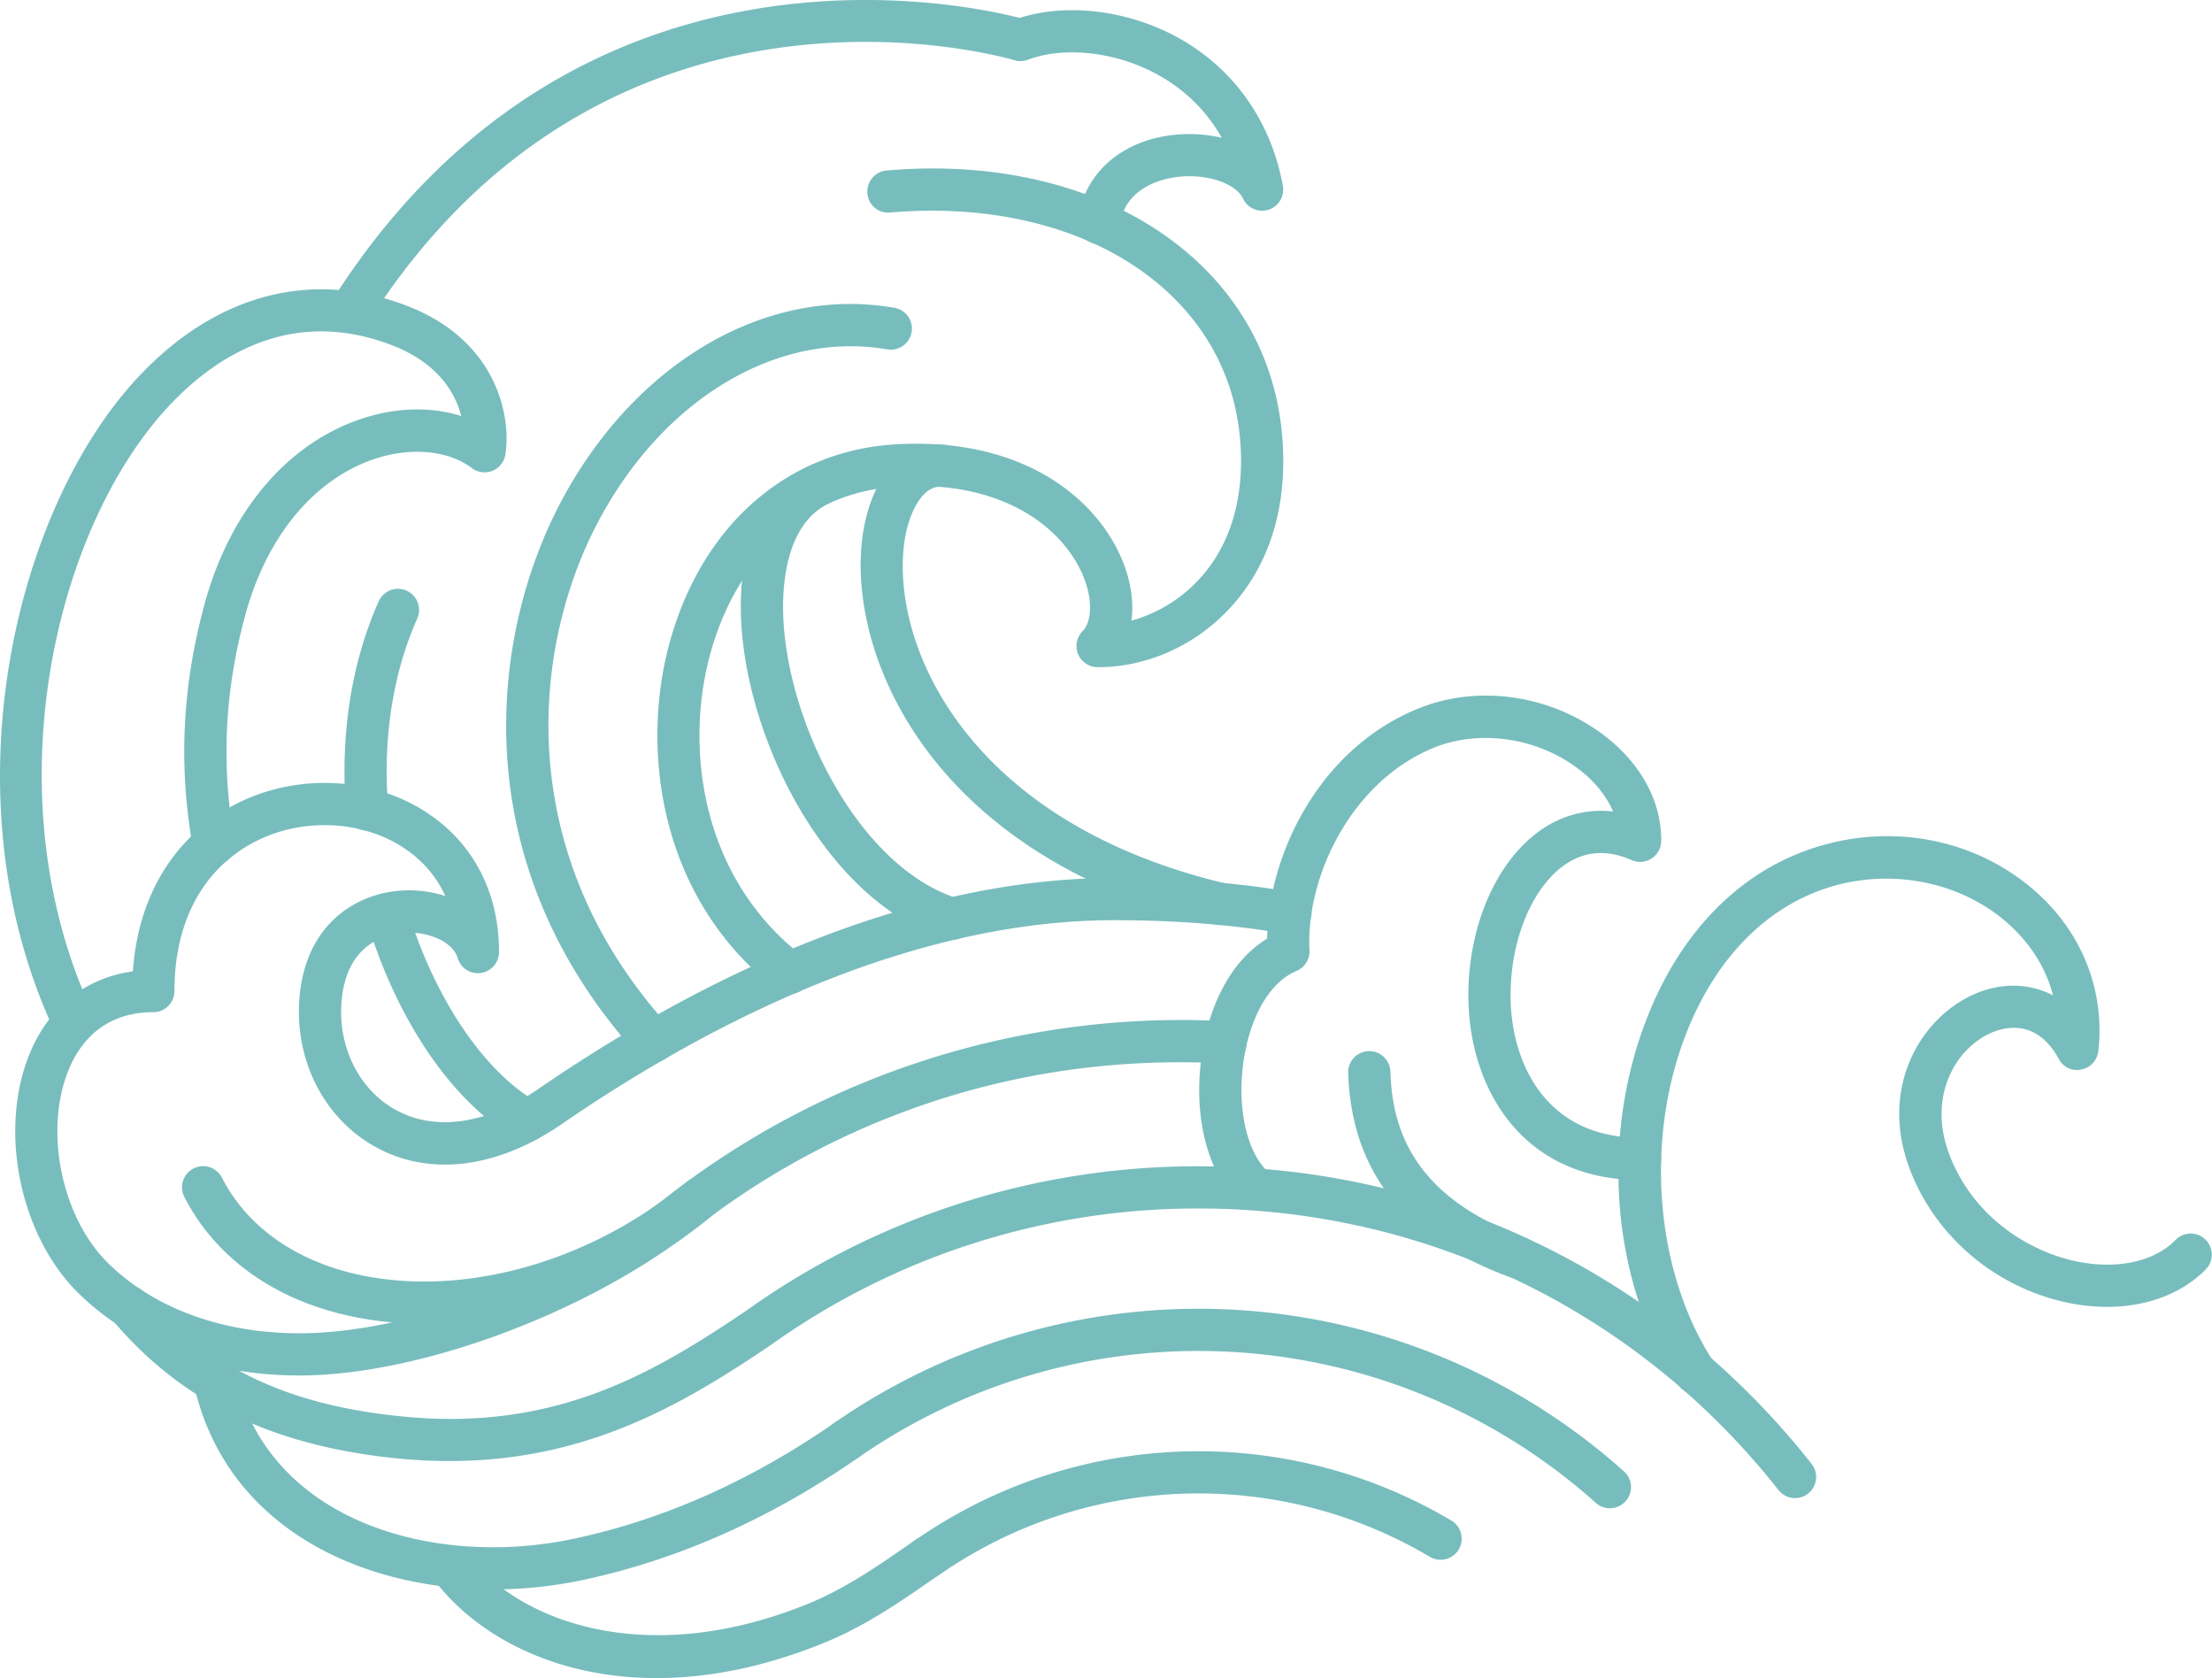
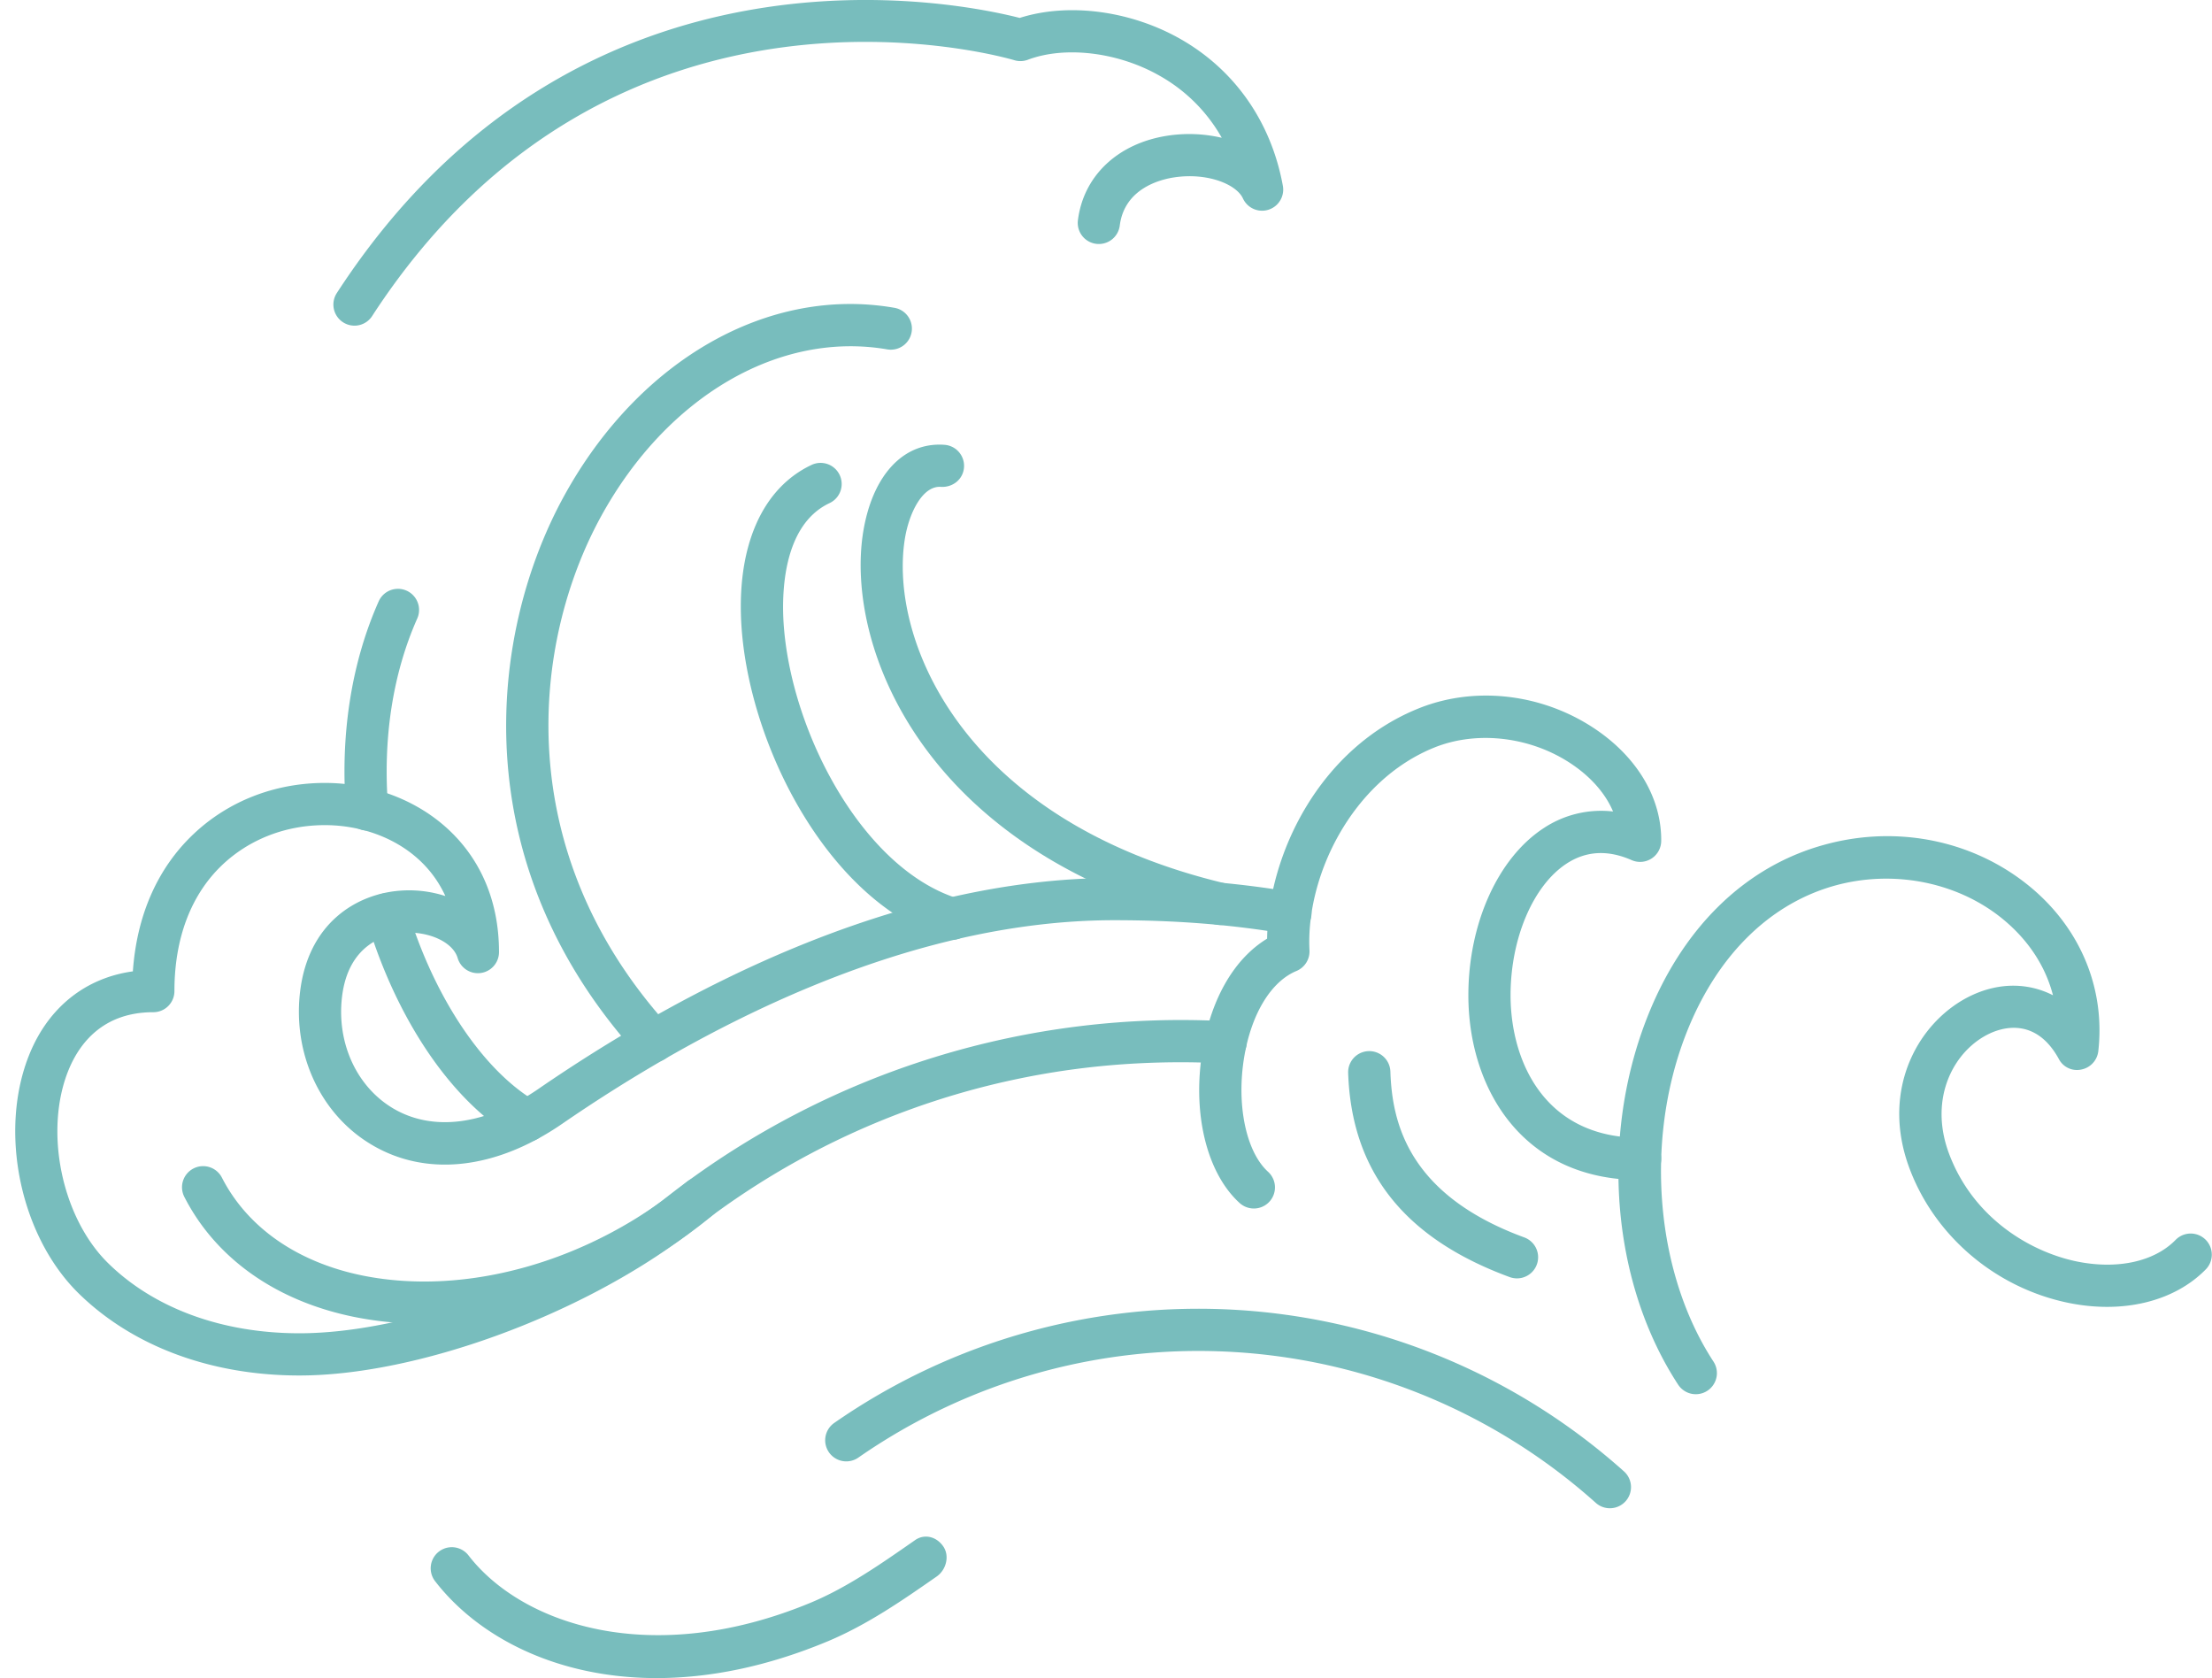
<svg xmlns="http://www.w3.org/2000/svg" id="Group_1984" data-name="Group 1984" width="1265.066" height="959.479" viewBox="0 0 1265.066 959.479">
  <defs>
    <clipPath id="clip-path">
      <rect id="Rectangle_768" data-name="Rectangle 768" width="1265.067" height="959.479" fill="#78bdbd" />
    </clipPath>
  </defs>
  <g id="Group_1982" data-name="Group 1982" transform="translate(0 0)" clip-path="url(#clip-path)">
    <path id="Path_1544" data-name="Path 1544" d="M468.739,159.087a12.074,12.074,0,0,0,8.061-21.057A364.934,364.934,0,0,0,25.157,110.291a12.073,12.073,0,1,0,13.828,19.794A340.729,340.729,0,0,1,460.662,156a12.037,12.037,0,0,0,8.077,3.091" transform="translate(451.981 703.276)" fill="#78bdbd" />
-     <path id="Path_1545" data-name="Path 1545" d="M37.911,122.8a12.032,12.032,0,0,0,6.914-2.177,259.411,259.411,0,0,1,280.36-10.437A12.061,12.061,0,1,0,337.5,89.449,283.551,283.551,0,0,0,31,100.834,12.073,12.073,0,0,0,37.911,122.8" transform="translate(492.36 779.844)" fill="#78bdbd" />
-     <path id="Path_1546" data-name="Path 1546" d="M978.627,229.839a12.065,12.065,0,0,0,9.473-19.545c-85.26-108.145-213.033-170.17-350.612-170.17a443.814,443.814,0,0,0-252.854,78.462l-6.016,4.221c-54.181,36.63-110.023,68.939-196.43,60.363C116.092,176.672,70.67,154.9,34.9,112.6a12.075,12.075,0,1,0-18.431,15.606c39.572,46.8,91.475,71.914,163.356,79.011,94.45,9.141,156.625-26.808,212.517-64.551l6.083-4.255A419.634,419.634,0,0,1,637.489,64.256c130.133,0,251.026,58.668,331.665,161a12.063,12.063,0,0,0,9.473,4.587" transform="translate(47.978 626.723)" fill="#78bdbd" />
-     <path id="Path_1547" data-name="Path 1547" d="M217.765,178.189a246.869,246.869,0,0,0,51.937-5.534c54.214-11.667,106.982-35.2,156.841-69.87a12.063,12.063,0,1,0-13.794-19.794c-47.233,32.824-97.06,55.061-148.149,66.064-80.174,17.368-175.538-9.39-194.5-92.872a12.057,12.057,0,1,0-23.517,5.335c18.232,80.373,94.2,116.671,171.184,116.671" transform="translate(64.406 730.576)" fill="#78bdbd" />
    <path id="Path_1548" data-name="Path 1548" d="M172.848,133.746c29.583,0,62.524-6.3,97.708-20.958,22.836-9.54,43-23.567,62.457-37.112,5.468-3.806,7.545-11.817,3.723-17.285-3.789-5.5-10.637-7.313-16.071-3.523l-1.429,1C300.8,68.7,281.724,81.959,261.265,90.518c-91.193,37.943-165.6,12.631-196.1-27.04A12.065,12.065,0,0,0,46.039,78.186c24.547,31.893,69.4,55.56,126.809,55.56" transform="translate(202.677 825.726)" fill="#78bdbd" />
    <path id="Path_1549" data-name="Path 1549" d="M44.261,347.835a12.065,12.065,0,0,0,10.1-18.664c-32.924-50.358-39.422-125.1-16.188-186.009,17.285-45.322,48-75.986,86.44-86.357,34.2-9.174,71.349-1.213,96.96,20.808,13.711,11.783,22.852,26.21,26.957,42.115-13.794-7.03-30.032-7.462-45.921-.216-30.364,13.911-53.35,53.5-36.048,99.436,14.542,38.641,49.178,67.958,90.379,76.568,31.395,6.548,60.995-.6,79.11-19.179a12.065,12.065,0,0,0-17.3-16.819c-12.265,12.614-33.572,17.185-56.856,12.365-26.027-5.435-58.784-24.415-72.745-61.41C177,178.2,192.21,150.824,212.669,141.45c7.462-3.424,26.259-8.892,39.19,14.675a11.674,11.674,0,0,0,12.9,6.066,12.091,12.091,0,0,0,9.689-10.47c3.972-35-9.556-68.69-37.112-92.423C205.257,31.726,160.732,22,118.352,33.521,72.215,45.919,35.751,81.8,15.625,134.553c-26.259,68.856-18.98,150.426,18.531,207.814a12.064,12.064,0,0,0,10.1,5.468" transform="translate(925.588 449.328)" fill="#78bdbd" />
    <path id="Path_1550" data-name="Path 1550" d="M50.2,317.2a12.067,12.067,0,0,0,8.127-21.007c-12.747-11.6-18.282-38.89-13.5-66.4C49.069,205.445,60.2,187.346,74.6,181.379a12.121,12.121,0,0,0,7.429-11.767c-2.177-42.1,24.032-97.026,71.648-116.073,24.68-9.839,55.61-5.983,78.795,9.889,11.036,7.545,18.98,16.853,23.168,26.775a59.435,59.435,0,0,0-39.7,9.54c-26.143,17.069-43.045,54.579-43.045,95.564,0,52.568,30.364,105.6,98.223,105.6a12.074,12.074,0,0,0,0-24.149c-54.7,0-74.091-43.876-74.091-81.454,0-32.542,12.9-62.823,32.093-75.338,11.152-7.263,23.567-7.928,37.145-1.961a12.068,12.068,0,0,0,16.919-10.936c.233-24.115-13.263-47.283-37.079-63.571C216,22.926,177.158,18.173,144.716,31.153c-56.69,22.653-86.19,83.066-86.922,131.762-18.465,11.218-31.661,33.539-36.746,62.723-6.316,36.331,1.928,71.033,21.024,88.417A12.132,12.132,0,0,0,50.2,317.2" transform="translate(666.879 373.782)" fill="#78bdbd" />
    <path id="Path_1551" data-name="Path 1551" d="M119.756,166.089a12.08,12.08,0,0,0,4.172-23.417c-66.612-24.464-75.62-65.848-76.584-94.849a12.081,12.081,0,0,0-24.149.814c1.928,56.408,32.143,94.567,92.39,116.721a12.263,12.263,0,0,0,4.172.731" transform="translate(747.831 564.844)" fill="#78bdbd" />
    <path id="Path_1552" data-name="Path 1552" d="M193.509,365.747c66.778,0,160.149-33.954,222.024-80.706l6.249-4.87A449.042,449.042,0,0,1,673.09,187.283a472.094,472.094,0,0,1,49.461.033c6.1.648,12.315-4.753,12.7-11.385a12.033,12.033,0,0,0-11.384-12.714,477.8,477.8,0,0,0-316.857,97.874l-6.183,4.8c-57.97,43.827-145.224,75.72-207.316,75.72-44.092,0-82.9-14.177-109.225-39.921-26.775-26.126-36.979-75.753-22.8-110.6,6.166-15.074,19.545-33.057,48.48-33.057a12.065,12.065,0,0,0,12.066-12.066c0-30.132,9.423-55.045,27.24-72.03,15.473-14.725,36.314-22.869,58.768-22.869,27.373,0,56.308,12.9,68.939,40.552a67.258,67.258,0,0,0-26.509-3.025c-24.331,2.044-51.987,18.381-56.607,58.036-4.122,35.467,11.75,69.587,40.436,86.855,31.3,18.947,71.166,14.692,109.375-11.567,77.315-53.167,194.9-116.488,315.943-116.488,35.45,0,67.692,2.559,98.605,7.894a12.082,12.082,0,0,0,4.088-23.816c-32.276-5.534-65.848-8.227-102.694-8.227-127.241,0-249.48,65.648-329.621,120.743-30.049,20.625-60.363,24.564-83.249,10.786-20.592-12.4-31.943-37.278-28.885-63.4,3.59-30.83,25.412-36,34.636-36.763,14.775-1.163,28.819,5.235,31.511,14.393a12.067,12.067,0,0,0,23.65-3.39c0-63.488-50.109-96.711-99.619-96.711-28.669,0-55.444,10.487-75.4,29.533C112.254,75.9,100.5,102.755,98.261,134.681c-27.007,3.723-48.2,20.492-59.117,47.3C21.278,225.841,33.676,286,67.414,318.962c30.88,30.165,75.654,46.785,126.095,46.785" transform="translate(-22.275 420.713)" fill="#78bdbd" />
    <path id="Path_1553" data-name="Path 1553" d="M189.725,130.149c56.823,0,117.386-22.37,165.583-62.524a12.059,12.059,0,0,0-15.456-18.514c-54.3,45.206-125.546,65.615-185.527,53.433C117.18,94.948,88.693,75.1,74.134,46.684A12.075,12.075,0,1,0,52.628,57.67c17.983,35.118,52.386,59.449,96.86,68.524a201.33,201.33,0,0,0,40.237,3.956" transform="translate(52.824 626.727)" fill="#78bdbd" />
-     <path id="Path_1554" data-name="Path 1554" d="M107.676,477.813a12.067,12.067,0,0,0,7.363-21.622c-58.784-45.356-68.324-121.458-51.7-176.8,16.138-53.748,55.178-88.019,104.406-91.625,60.313-4.354,94.65,22.387,106.816,48.979,7.047,15.39,5.651,28.553.632,33.572a12.066,12.066,0,0,0,8.111,20.592c21.19.382,51.222-7.529,75.238-32.808,16.47-17.318,35.151-48.746,30.7-99.918C380.69,59.941,285.442-3.7,163.07,6.957a12.067,12.067,0,0,0-11,13.047,11.888,11.888,0,0,0,13.063,10.986c108.727-9.324,192.707,44.957,200.053,129.269,2.925,33.439-5.435,61.527-24.132,81.221a82.887,82.887,0,0,1-37.976,22.852c1.562-11.418-.6-24.564-6.582-37.644-15.556-33.954-57.77-68.091-130.549-63.006-59.6,4.4-106.6,45.04-125.712,108.777-19,63.238-7.795,150.492,60.064,202.828a12.022,12.022,0,0,0,7.379,2.526" transform="translate(344 90.528)" fill="#78bdbd" />
    <path id="Path_1555" data-name="Path 1555" d="M44.025,186.208a12,12,0,0,0,10.1-5.5C193.2-33.273,419.034,33.738,421.311,34.4a12.034,12.034,0,0,0,7.828-.233c21.307-8.011,51.521-4.388,75.188,9.058a93.1,93.1,0,0,1,35.716,35.566,82.022,82.022,0,0,0-31.013-1.2C480.66,81.952,461,100.45,457.775,125.861a12.065,12.065,0,1,0,23.933,3.075c2.676-20.908,22.57-26.193,30.979-27.489,19-2.908,35.7,3.872,39.455,12.016a12.069,12.069,0,0,0,22.836-7.213c-6.665-36.5-27.506-66.346-58.751-84.046-28.669-16.221-64.136-20.758-91.758-11.95C392.127,1.944,172.3-45.422,33.92,167.56a12.069,12.069,0,0,0,10.1,18.647" transform="translate(158.704 -0.006)" fill="#78bdbd" />
-     <path id="Path_1556" data-name="Path 1556" d="M99.551,438.3a12.054,12.054,0,0,0,10.986-17.085C54.162,297.867,89.995,146.211,155.527,76.408c26.259-27.9,69.537-56.657,127.125-34.553,26.691,10.238,36.414,27.389,39.821,40.552-17.451-5.551-37.893-5.019-58.07,1.928C222.255,98.828,189.9,137.4,175.62,190.121c-12.8,47.15-14.941,92.722-6.581,139.291a12.206,12.206,0,0,0,13.994,9.756,12.06,12.06,0,0,0,9.773-13.994c-7.712-43-5.734-85.11,6.1-128.737,12.166-44.874,38.89-77.415,73.36-89.282,21.041-7.18,42.563-5.285,56.275,5.019a12.045,12.045,0,0,0,19.146-7.678c3.424-20.675-3.955-65.083-56.408-85.16C236.631-1.622,182.185,12.8,137.959,59.888c-70.9,75.471-109.923,238.893-49.394,371.37A12.072,12.072,0,0,0,99.551,438.3" transform="translate(-58.683 155.465)" fill="#78bdbd" />
    <path id="Path_1557" data-name="Path 1557" d="M129.156,444a12.075,12.075,0,0,0,8.925-20.176c-91.775-101-78.379-220.462-38.99-292.077C136.835,63.1,201.037,25.791,262.663,36.412A12.062,12.062,0,0,0,266.8,12.645C194.8.1,120.763,42.295,77.934,120.109c-43.212,78.578-58.07,209.526,42.281,319.931A12.015,12.015,0,0,0,129.156,444" transform="translate(244.739 163.352)" fill="#78bdbd" />
    <path id="Path_1558" data-name="Path 1558" d="M74.612,158.458q.5,0,1-.05a12.042,12.042,0,0,0,11.052-12.98c-3.141-39.206,2.609-76.617,16.653-108.195A12.068,12.068,0,1,0,81.26,27.428C65.587,62.695,59.139,104.145,62.613,147.356a12.043,12.043,0,0,0,12,11.1" transform="translate(135.313 316.413)" fill="#78bdbd" />
    <path id="Path_1559" data-name="Path 1559" d="M149.4,172.951a12.068,12.068,0,0,0,5.983-22.553c-30.68-17.517-59.233-60.081-74.507-111.07a12.059,12.059,0,0,0-23.1,6.93c17.235,57.521,49.245,104.323,85.642,125.114a12.249,12.249,0,0,0,5.983,1.579" transform="translate(151.93 479.868)" fill="#78bdbd" />
    <path id="Path_1560" data-name="Path 1560" d="M239.127,289.978a12.063,12.063,0,0,0,2.809-23.8C91.11,230.23,49.478,126.24,58.685,69.118c2.51-15.423,10.437-30.6,20.775-29.65,6.714.283,12.465-4.338,13.03-10.986A12.058,12.058,0,0,0,81.538,15.419C57.7,13.558,40.054,33.053,34.836,65.3,24.3,130.943,69.621,249.908,236.334,289.646a11.546,11.546,0,0,0,2.792.332" transform="translate(458.822 238.924)" fill="#78bdbd" />
    <path id="Path_1561" data-name="Path 1561" d="M163.469,288.6a12.061,12.061,0,0,0,3.557-23.583C112.8,248.261,71.611,170.58,67.174,108.538,65.977,91.9,66.143,51.748,93.3,38.9A12.07,12.07,0,1,0,82.979,17.079c-28.6,13.529-43.145,47.5-39.9,93.171,5.019,69.737,51.073,157.506,116.837,177.8a11.419,11.419,0,0,0,3.557.548" transform="translate(381.046 248.798)" fill="#78bdbd" />
  </g>
</svg>